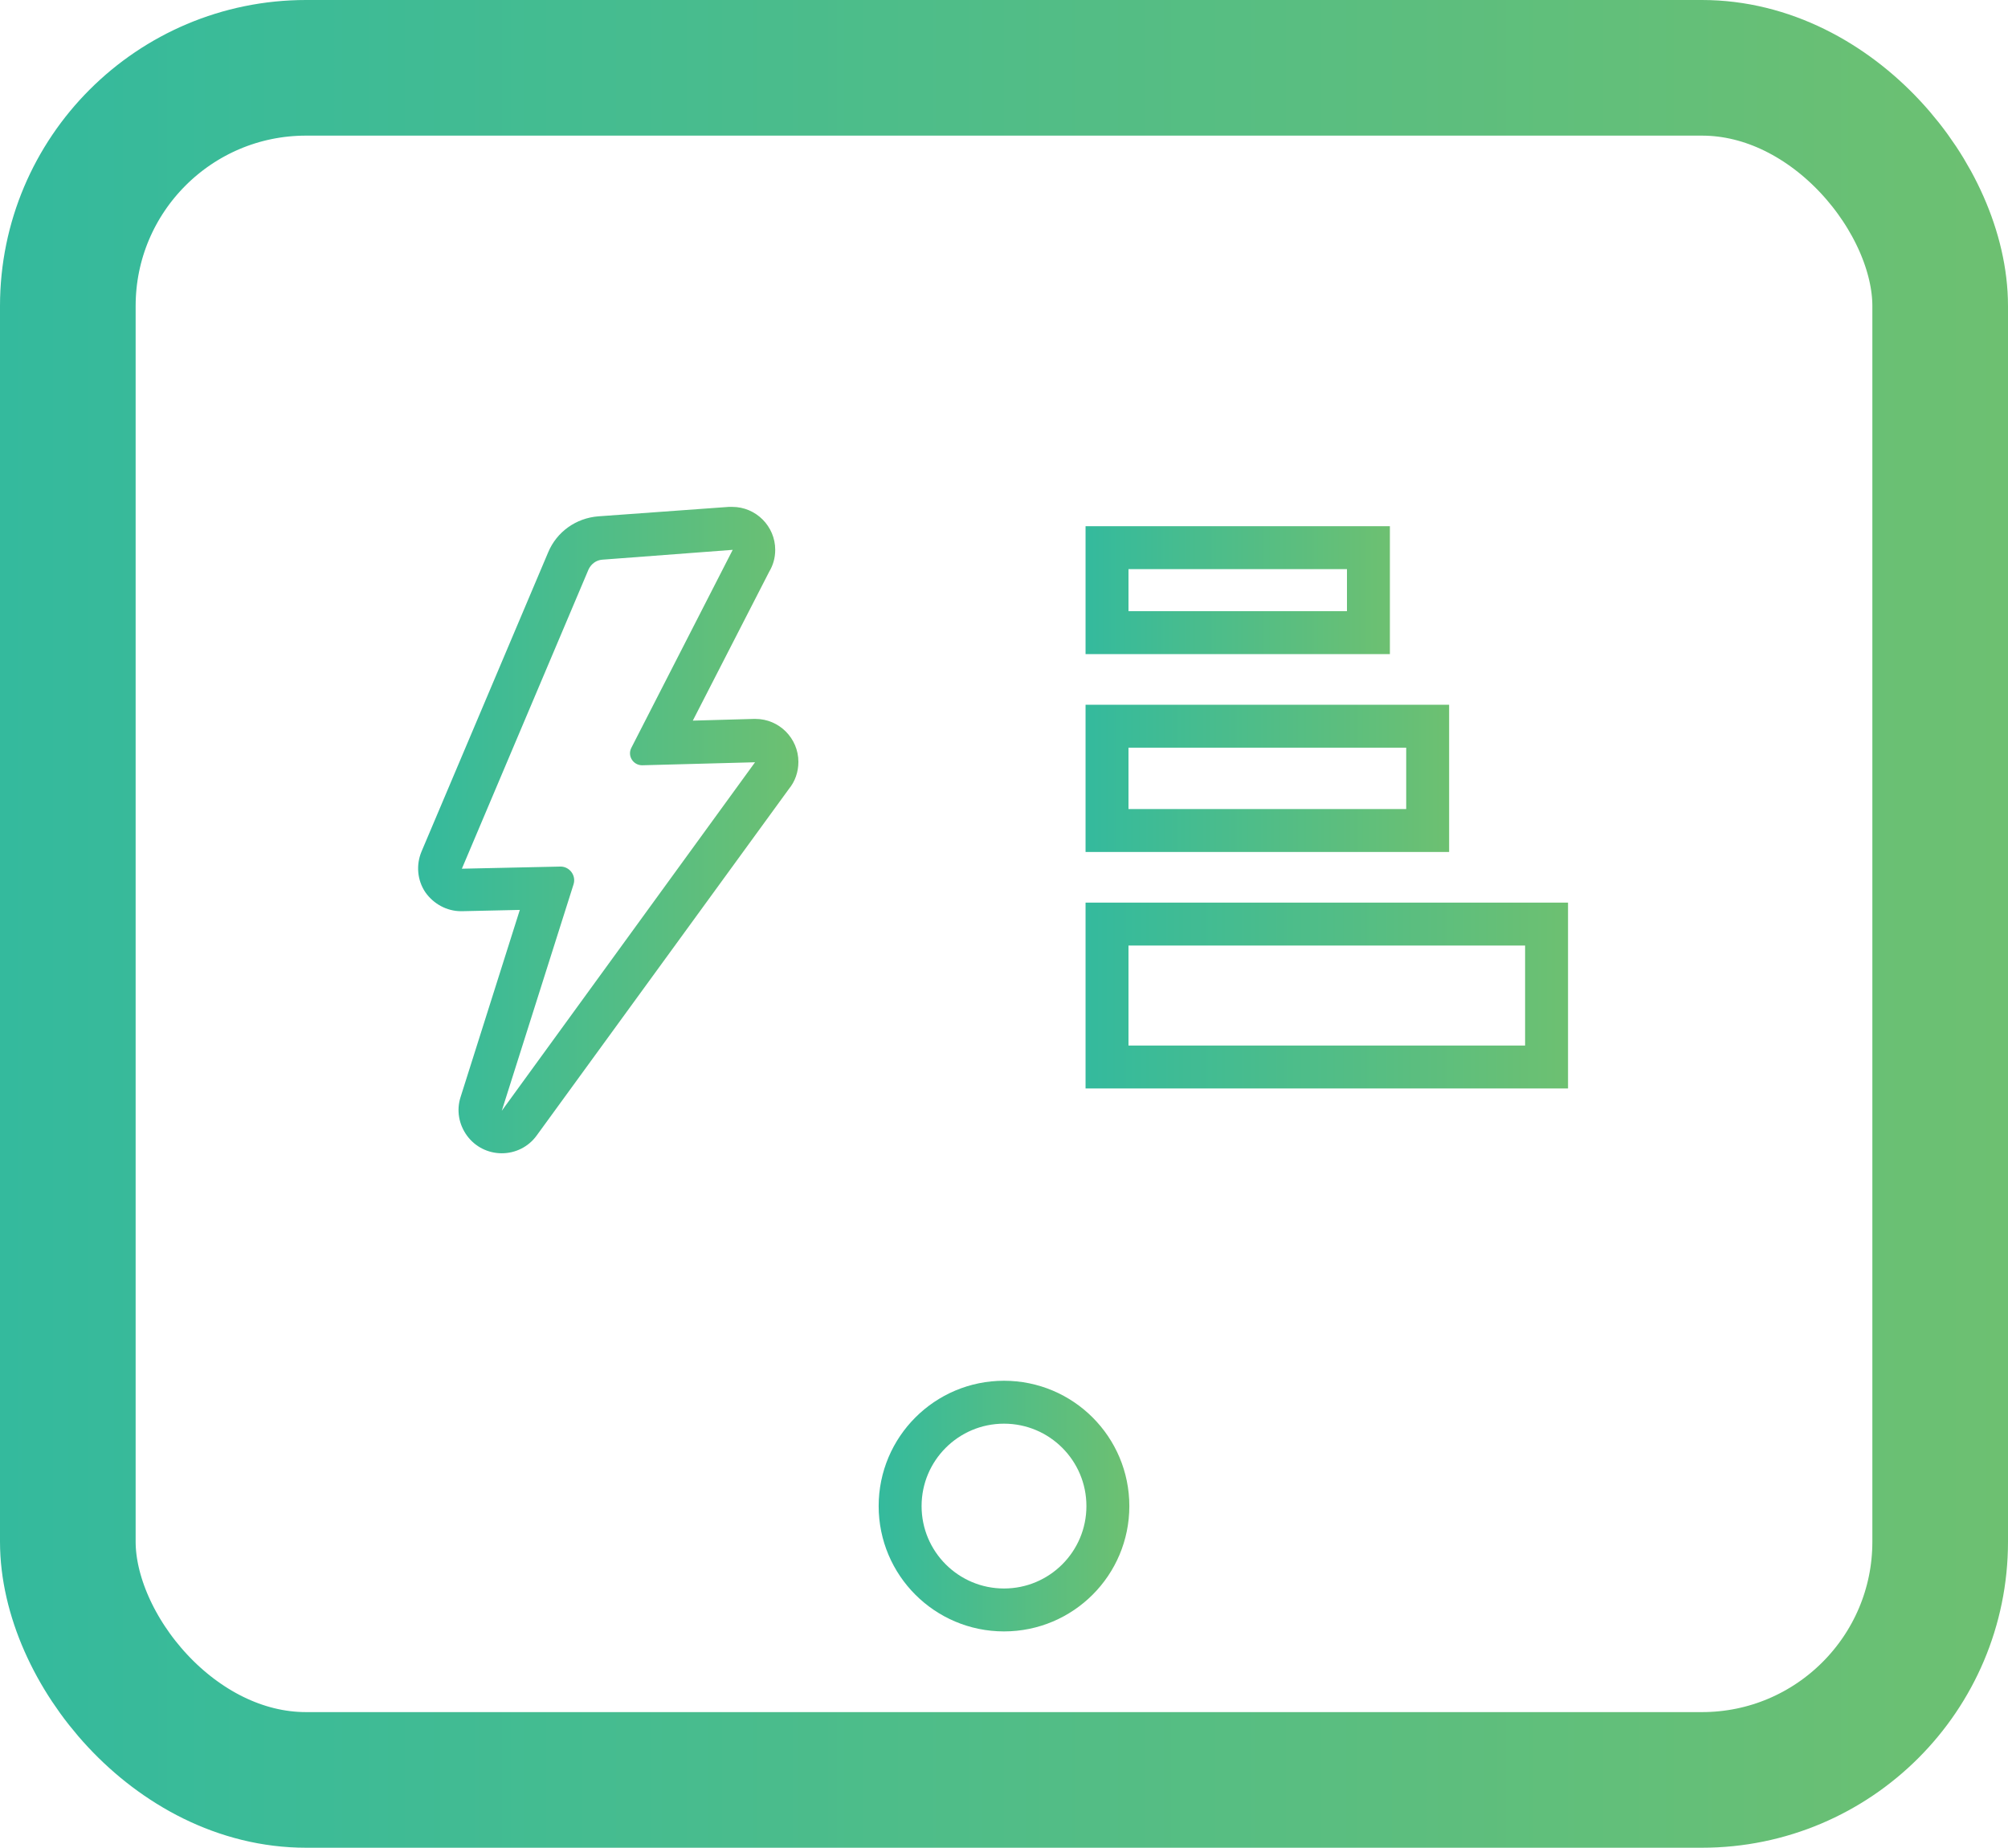
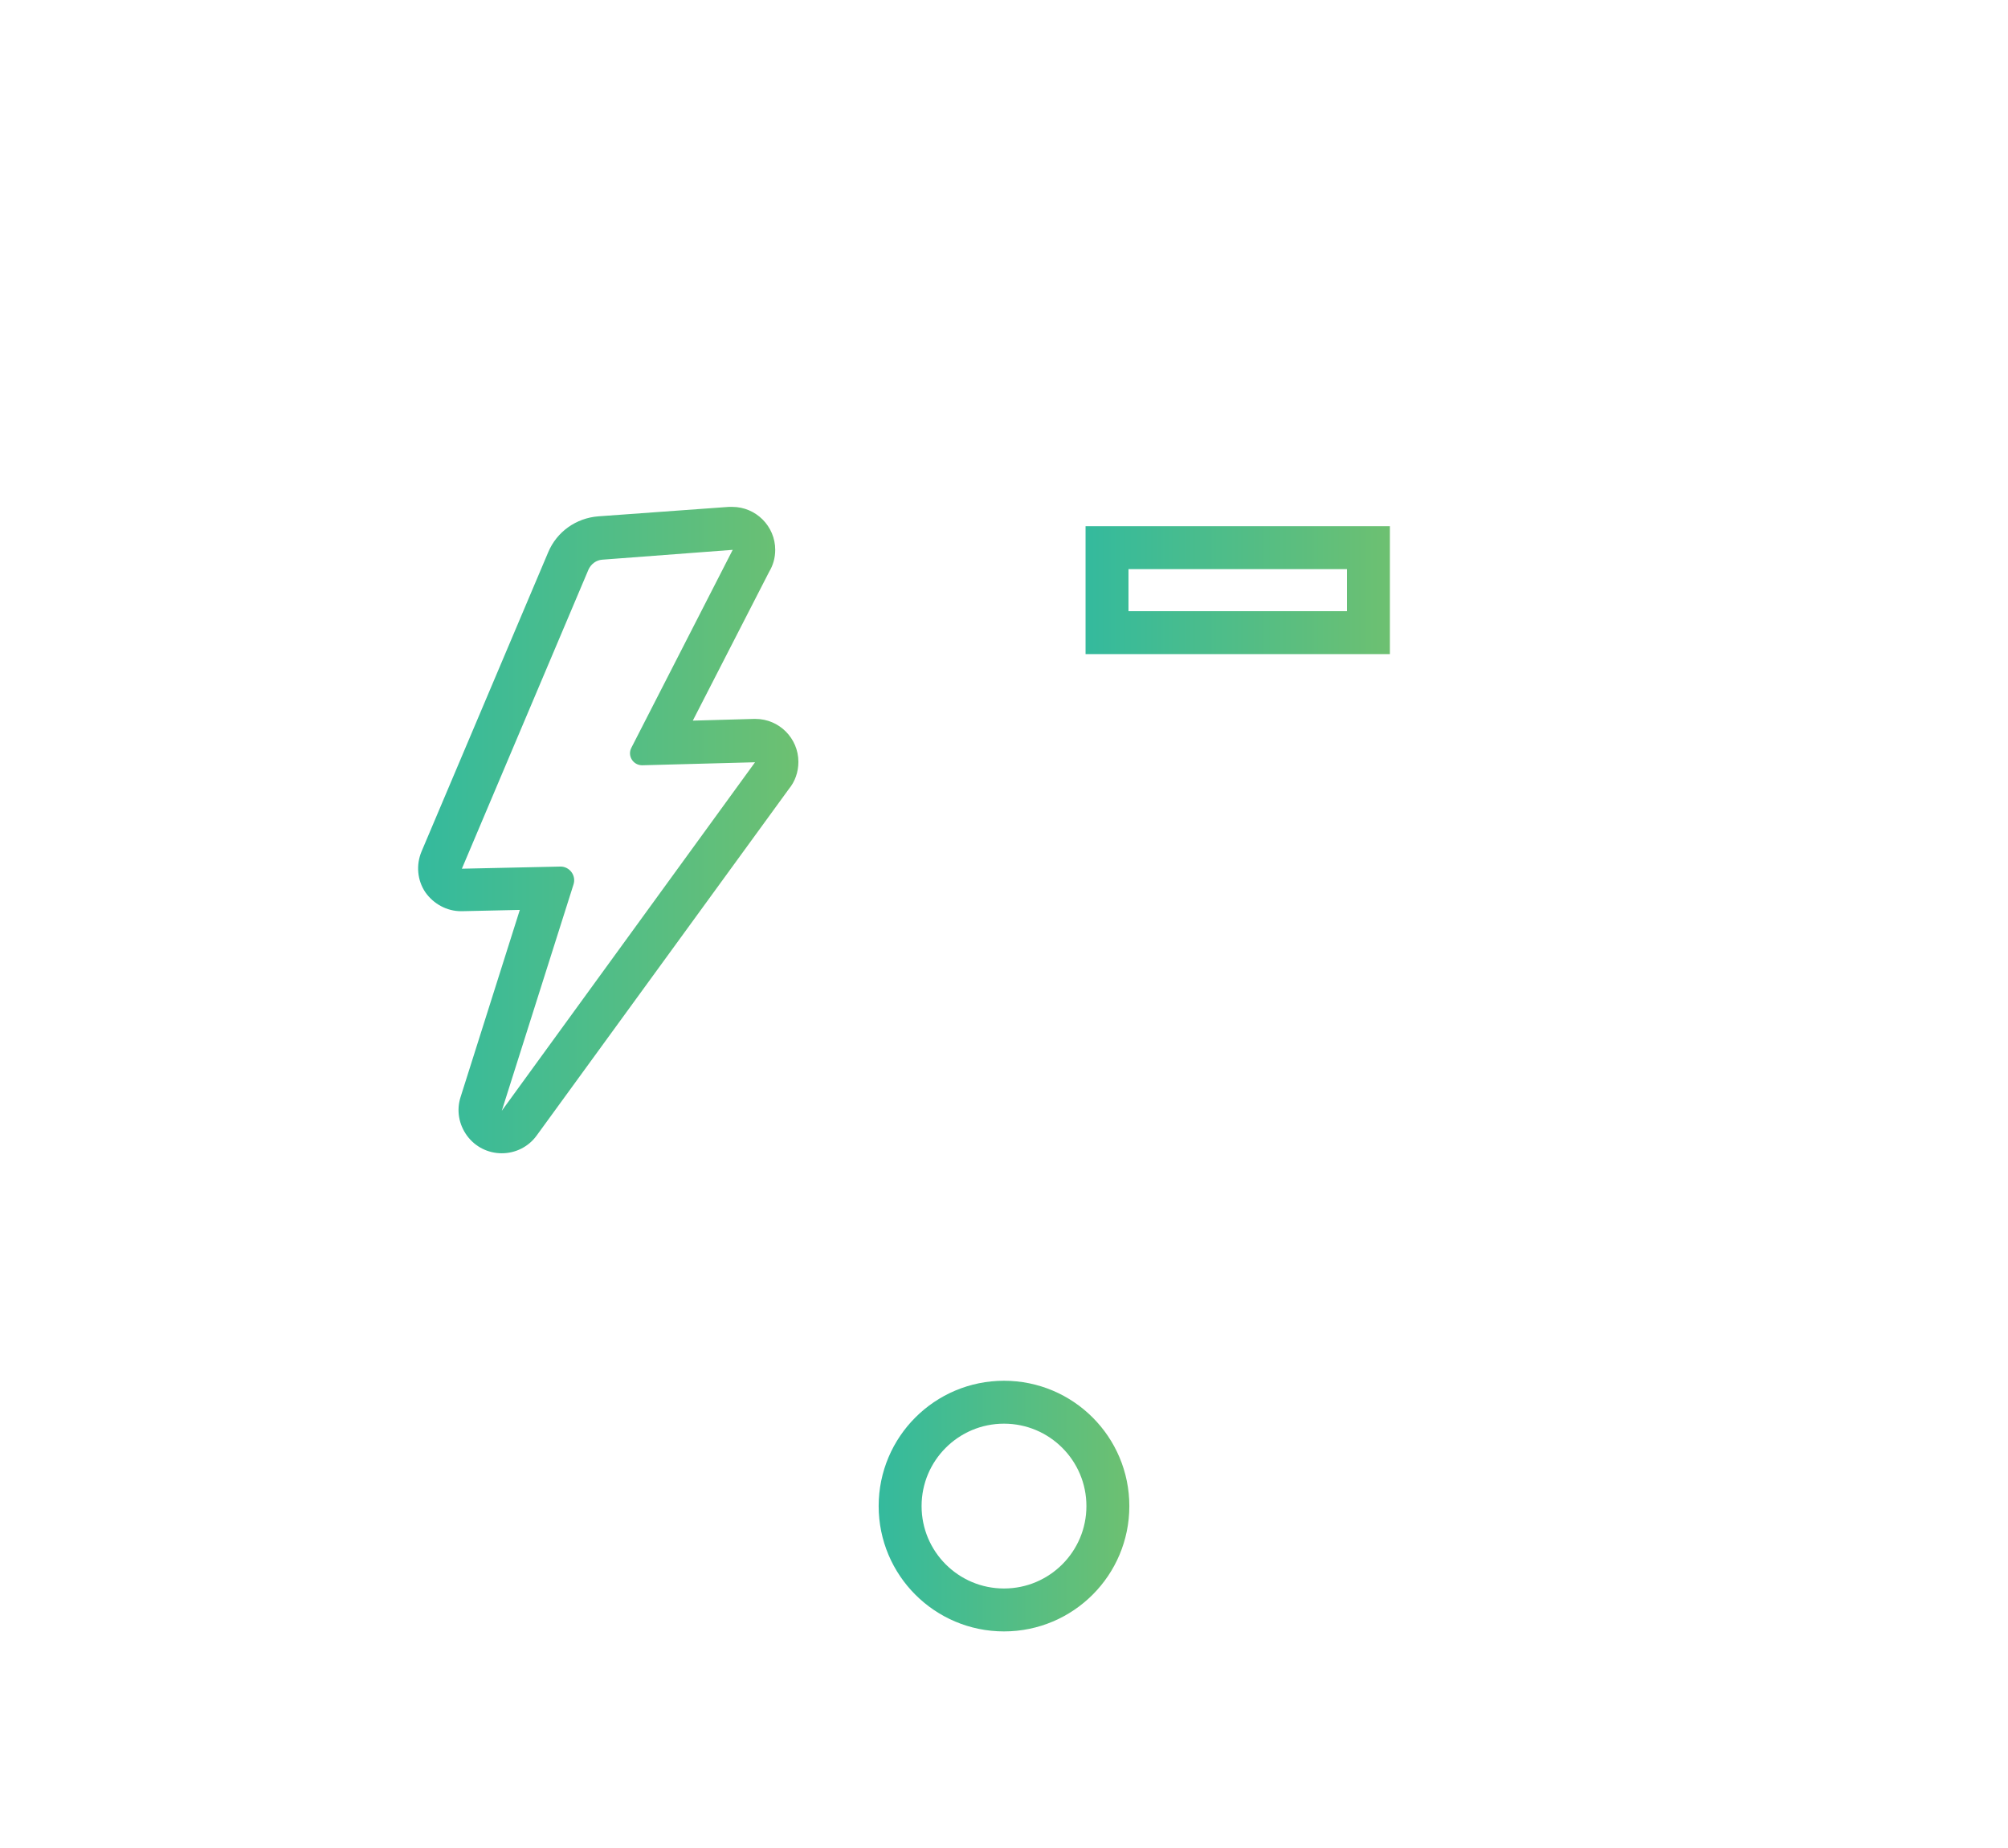
<svg xmlns="http://www.w3.org/2000/svg" xmlns:xlink="http://www.w3.org/1999/xlink" id="Layer_2" viewBox="0 0 46.78 43.05">
  <defs>
    <style>.cls-1{stroke:url(#New_Gradient_Swatch-6);}.cls-1,.cls-2,.cls-3,.cls-4{stroke-miterlimit:10;}.cls-1,.cls-2,.cls-3,.cls-4,.cls-5{fill:none;}.cls-2{stroke:url(#New_Gradient_Swatch-4);}.cls-6{fill:url(#New_Gradient_Swatch-3);}.cls-3{stroke:url(#New_Gradient_Swatch-5);}.cls-4{stroke:url(#New_Gradient_Swatch);}.cls-5{stroke:url(#New_Gradient_Swatch-2);stroke-width:3.16px;}</style>
    <linearGradient id="New_Gradient_Swatch" x1="20.47" y1="35.09" x2="26.31" y2="35.09" gradientTransform="matrix(1, 0, 0, 1, 0, 0)" gradientUnits="userSpaceOnUse">
      <stop offset="0" stop-color="#34ba9d" />
      <stop offset="1" stop-color="#6dc071" />
    </linearGradient>
    <linearGradient id="New_Gradient_Swatch-2" x1="0" y1="21.53" x2="46.78" y2="21.53" xlink:href="#New_Gradient_Swatch" />
    <linearGradient id="New_Gradient_Swatch-3" x1="9.75" y1="19.35" x2="18.6" y2="19.35" xlink:href="#New_Gradient_Swatch" />
    <linearGradient id="New_Gradient_Swatch-4" x1="25.29" y1="23.19" x2="36.53" y2="23.19" xlink:href="#New_Gradient_Swatch" />
    <linearGradient id="New_Gradient_Swatch-5" x1="25.29" y1="18.13" x2="33.76" y2="18.13" xlink:href="#New_Gradient_Swatch" />
    <linearGradient id="New_Gradient_Swatch-6" x1="25.29" y1="13.75" x2="32.38" y2="13.75" xlink:href="#New_Gradient_Swatch" />
  </defs>
  <g id="Colors">
    <g>
      <circle id="Ellipse_7-2" class="cls-4" cx="23.39" cy="35.09" r="2.42" />
-       <rect class="cls-5" x="1.58" y="1.58" width="43.62" height="39.89" rx="5.55" ry="5.55" />
      <path class="cls-6" d="M17.07,12.81h0m0,0l-2.36,4.61c-.1,.19,.04,.41,.25,.41h0l2.63-.07-5.9,8.12h0l1.67-5.27c.07-.21-.09-.42-.3-.42h0l-2.3,.05,2.95-6.97c.06-.13,.18-.22,.32-.23l3.05-.23m.53,4.94h0m-.54-5.94h-.03s-.04,0-.06,0l-3.04,.22c-.52,.04-.97,.36-1.17,.84l-2.95,6.97c-.13,.31-.1,.67,.09,.95,.19,.27,.5,.44,.83,.44h.02l1.35-.03-1.38,4.36c-.1,.31-.04,.64,.15,.9,.19,.26,.49,.41,.81,.41s.62-.15,.81-.41l5.88-8.08c.14-.17,.22-.39,.22-.63,0-.55-.45-1-1-1h-.04l-1.42,.04,1.78-3.47c.09-.15,.14-.32,.14-.51,0-.55-.45-1-1-1h0Zm0,2h0Z" />
      <g>
-         <rect class="cls-2" x="25.79" y="21.53" width="10.24" height="3.33" />
-         <rect class="cls-3" x="25.79" y="16.92" width="7.47" height="2.43" />
        <rect class="cls-1" x="25.79" y="12.76" width="6.09" height="1.98" />
      </g>
    </g>
  </g>
</svg>